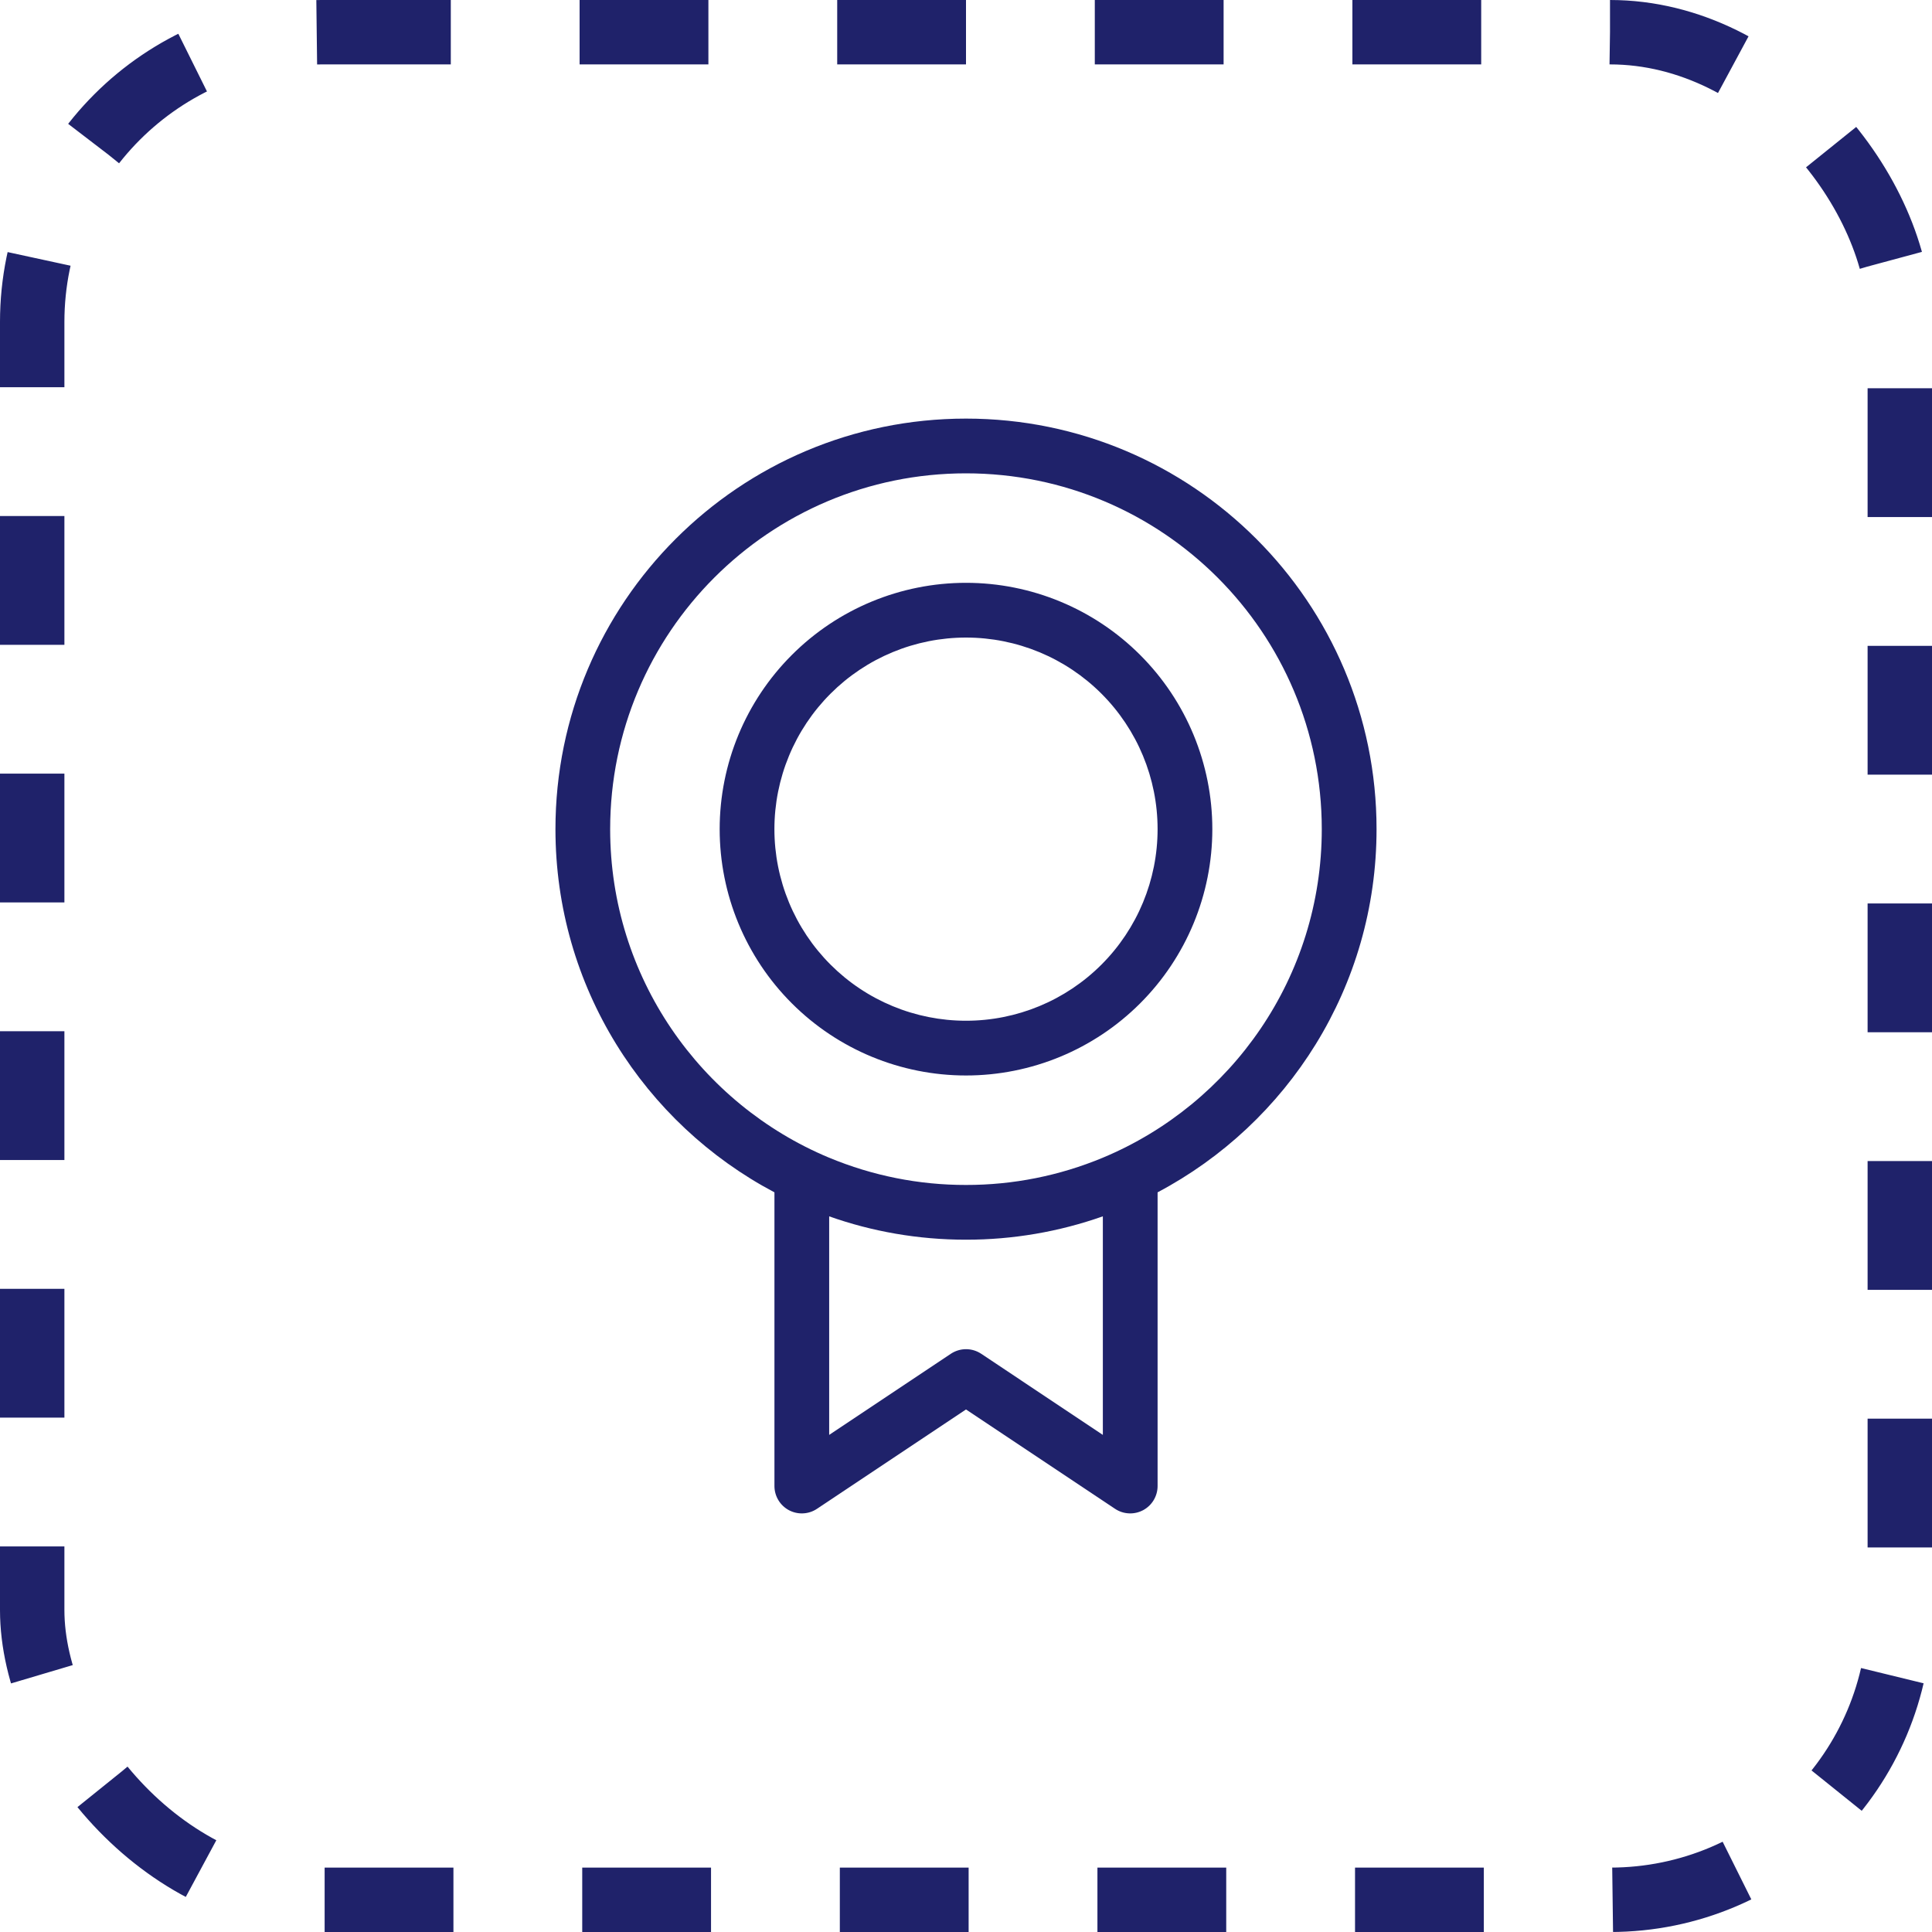
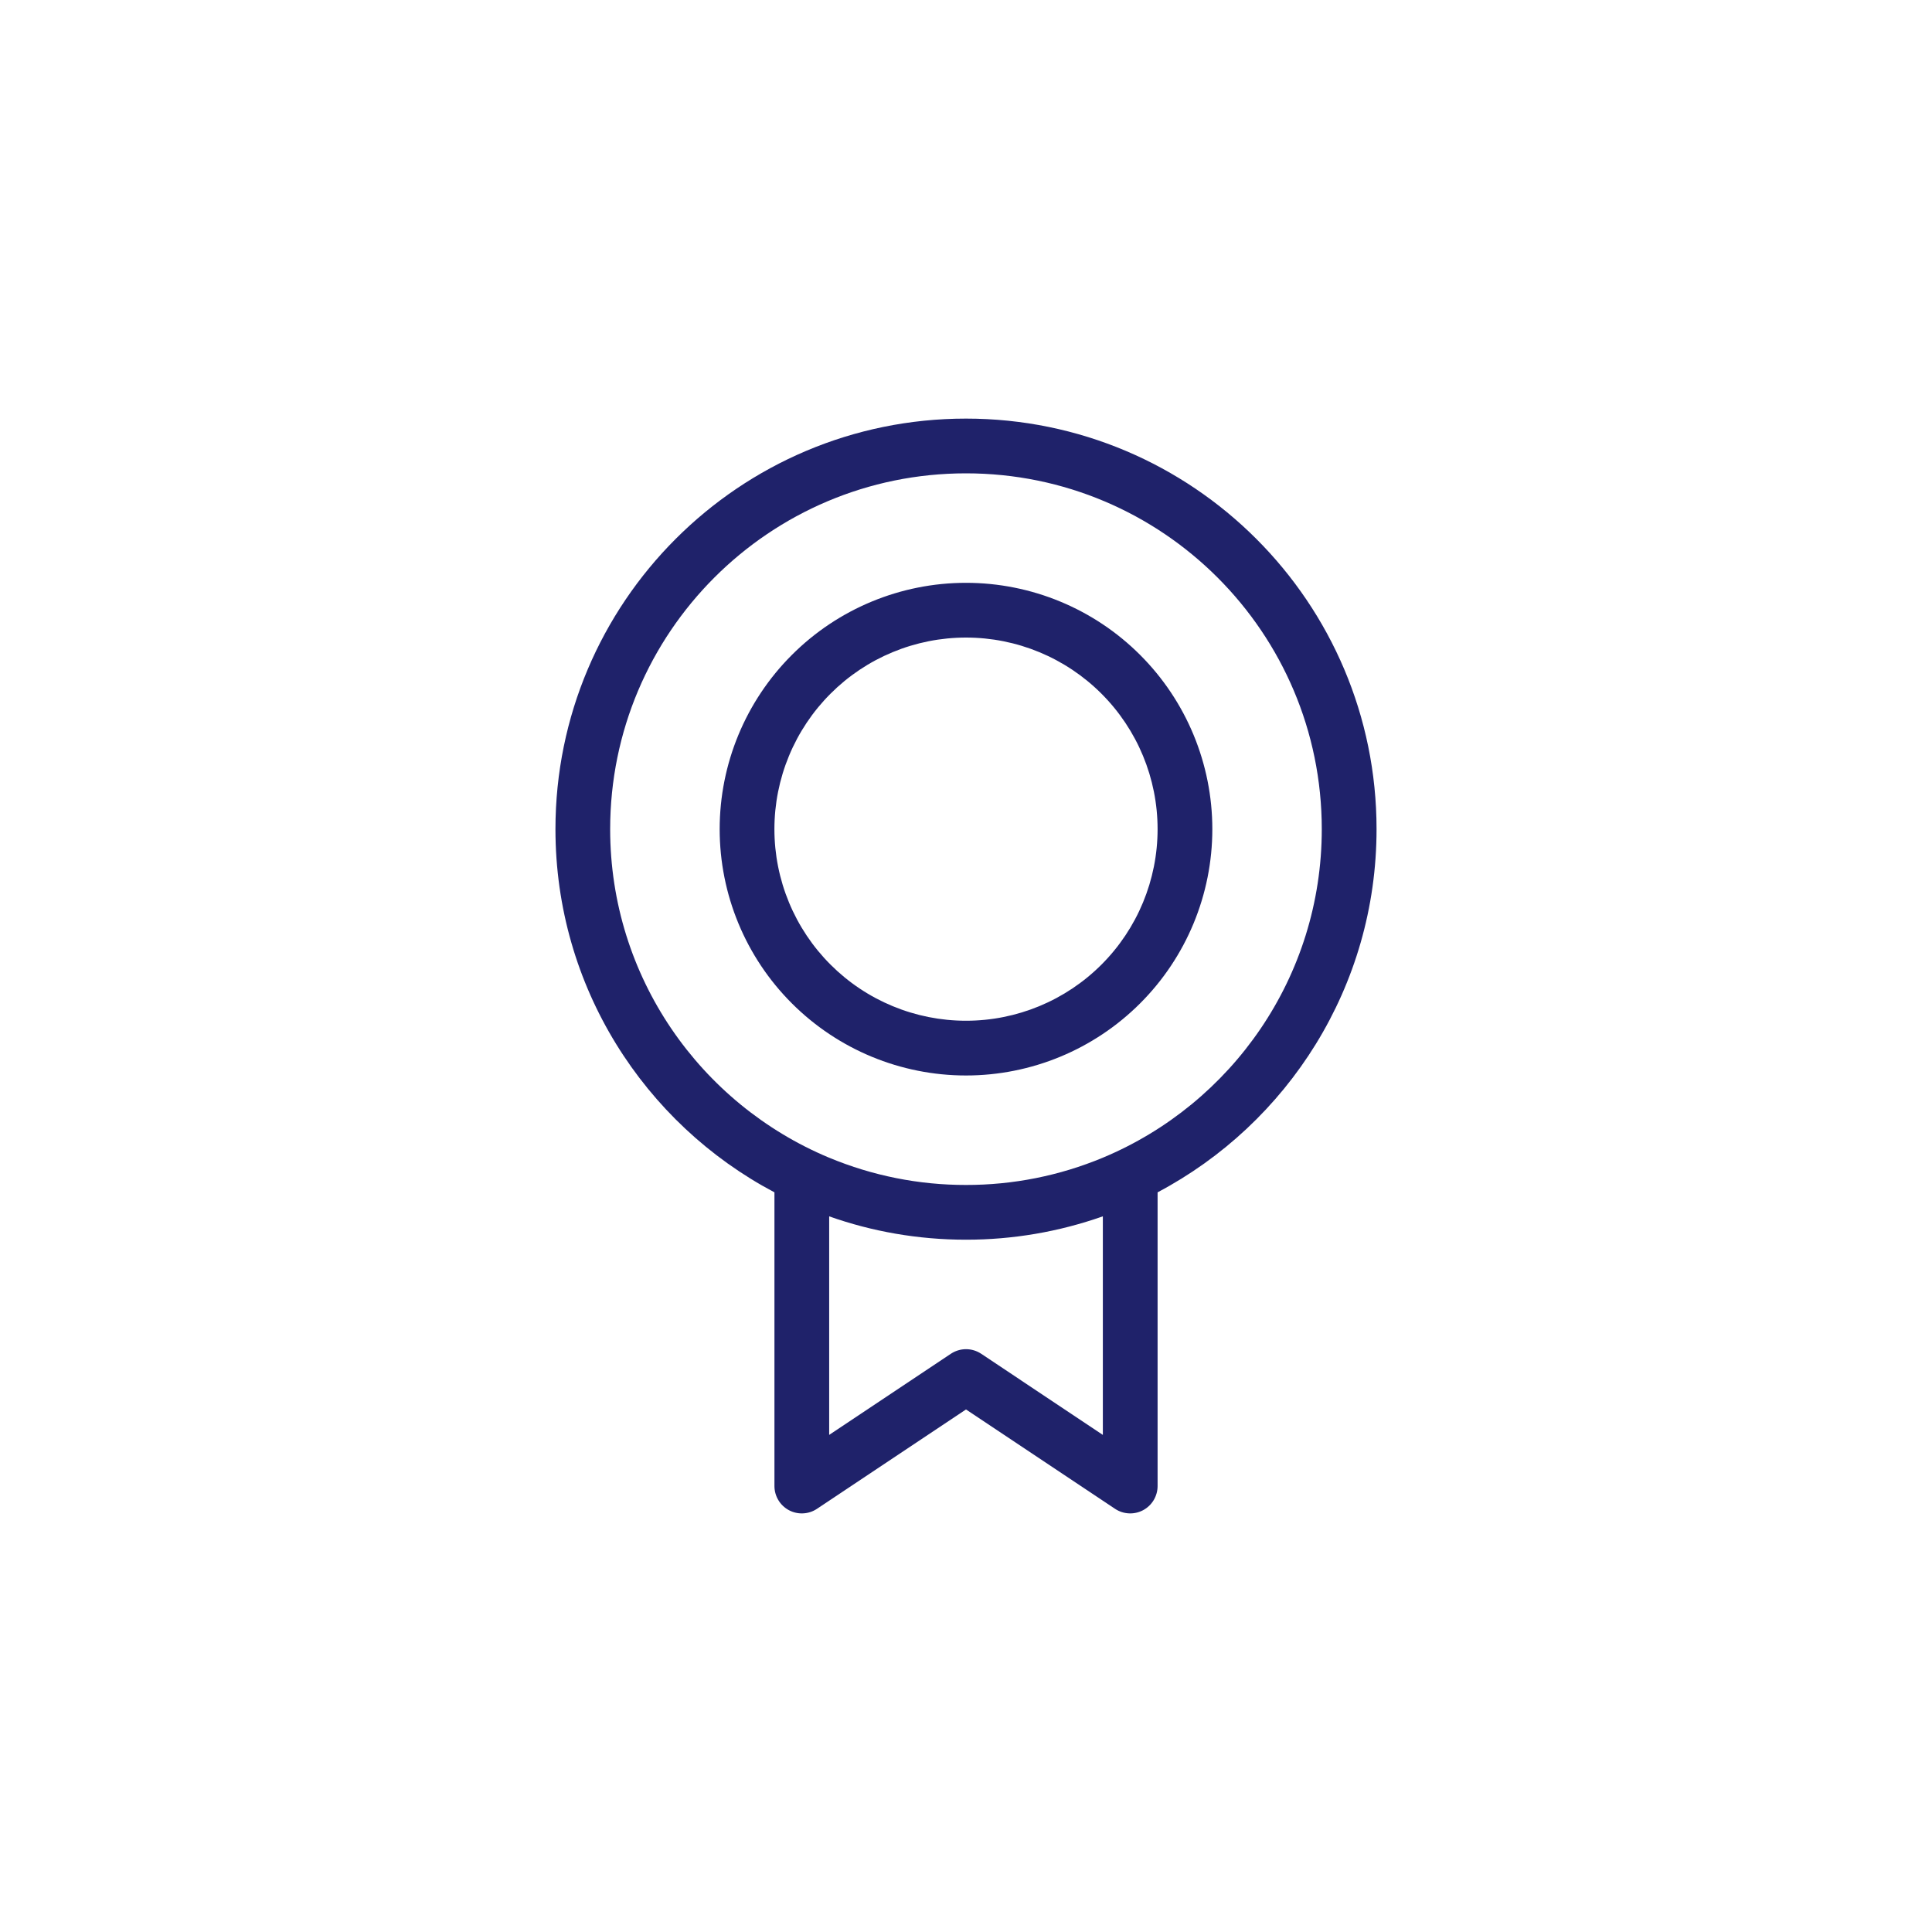
<svg xmlns="http://www.w3.org/2000/svg" width="60" height="60" viewBox="0 0 60 60" fill="none">
-   <rect x="1" y="1" width="58" height="58" rx="9" stroke="#1F226A" stroke-width="2" stroke-dasharray="4 4" />
  <path fill-rule="evenodd" clip-rule="evenodd" d="M29.999 14.7C23.896 14.7 18.949 19.647 18.949 25.75C18.949 30.343 21.753 34.283 25.741 35.95H25.75V35.953C27.097 36.514 28.541 36.802 30 36.8C31.459 36.802 32.903 36.514 34.25 35.953V35.95H34.257C38.246 34.283 41.049 30.343 41.049 25.75C41.049 19.647 36.102 14.7 29.999 14.7ZM35.95 37.029C39.993 34.89 42.75 30.642 42.75 25.75C42.75 18.709 37.041 13 30 13C22.959 13 17.25 18.709 17.25 25.75C17.25 30.642 20.007 34.892 24.051 37.029V46.15C24.051 46.304 24.093 46.455 24.172 46.587C24.251 46.719 24.364 46.827 24.5 46.9C24.636 46.972 24.788 47.007 24.942 46.999C25.096 46.992 25.245 46.943 25.373 46.857L30 43.772L34.628 46.857C34.756 46.943 34.905 46.992 35.059 46.999C35.212 47.007 35.365 46.972 35.501 46.9C35.637 46.827 35.75 46.719 35.829 46.587C35.908 46.455 35.95 46.304 35.95 46.15V37.029ZM34.25 37.774C32.885 38.256 31.448 38.501 30 38.5C28.51 38.5 27.08 38.245 25.751 37.775V44.562L29.529 42.043C29.669 41.95 29.833 41.9 30.001 41.9C30.169 41.9 30.333 41.95 30.473 42.043L34.25 44.562V37.774ZM30 19.8C29.219 19.8 28.445 19.954 27.723 20.253C27.001 20.552 26.345 20.99 25.793 21.543C25.24 22.095 24.802 22.751 24.503 23.473C24.204 24.195 24.05 24.969 24.05 25.75C24.05 26.531 24.204 27.305 24.503 28.027C24.802 28.749 25.24 29.405 25.793 29.957C26.345 30.51 27.001 30.948 27.723 31.247C28.445 31.546 29.219 31.7 30 31.7C31.578 31.7 33.091 31.073 34.207 29.957C35.323 28.841 35.95 27.328 35.95 25.75C35.95 24.172 35.323 22.659 34.207 21.543C33.091 20.427 31.578 19.8 30 19.8ZM22.35 25.75C22.35 23.721 23.156 21.775 24.591 20.341C26.025 18.906 27.971 18.1 30 18.1C32.029 18.1 33.975 18.906 35.409 20.341C36.844 21.775 37.65 23.721 37.65 25.75C37.65 27.779 36.844 29.725 35.409 31.159C33.975 32.594 32.029 33.4 30 33.4C27.971 33.4 26.025 32.594 24.591 31.159C23.156 29.725 22.35 27.779 22.35 25.75Z" fill="#1F226A" />
</svg>